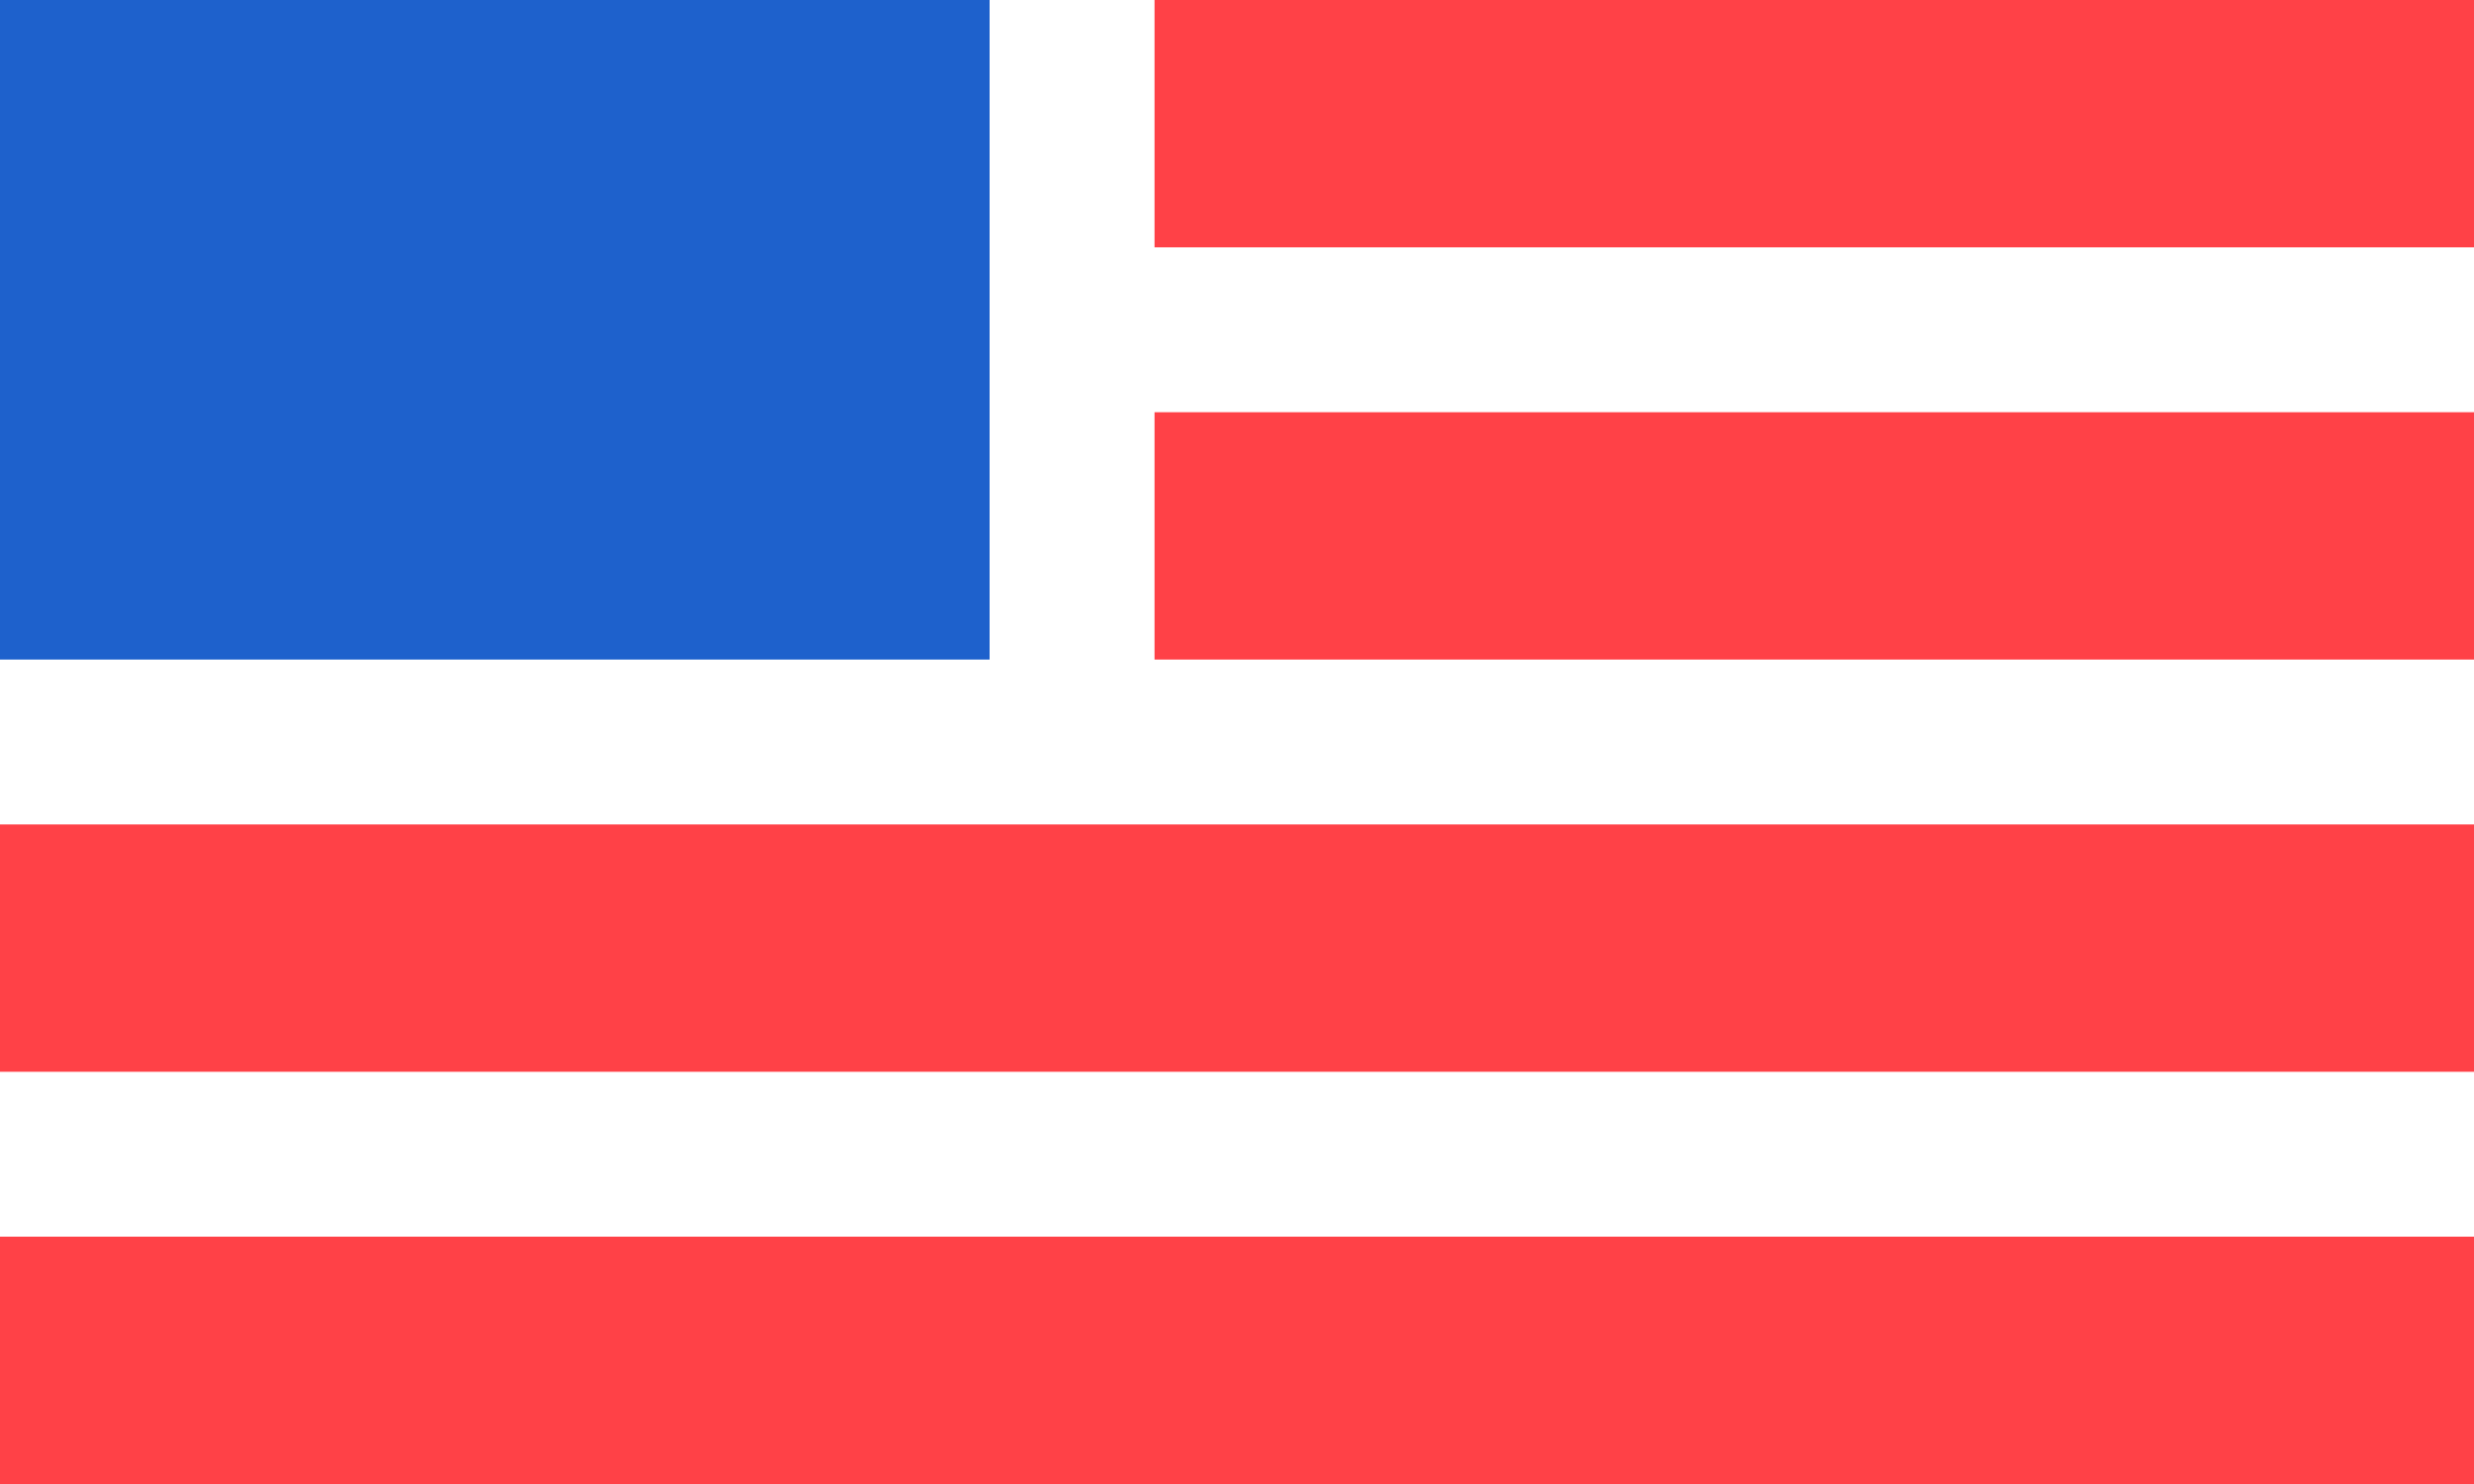
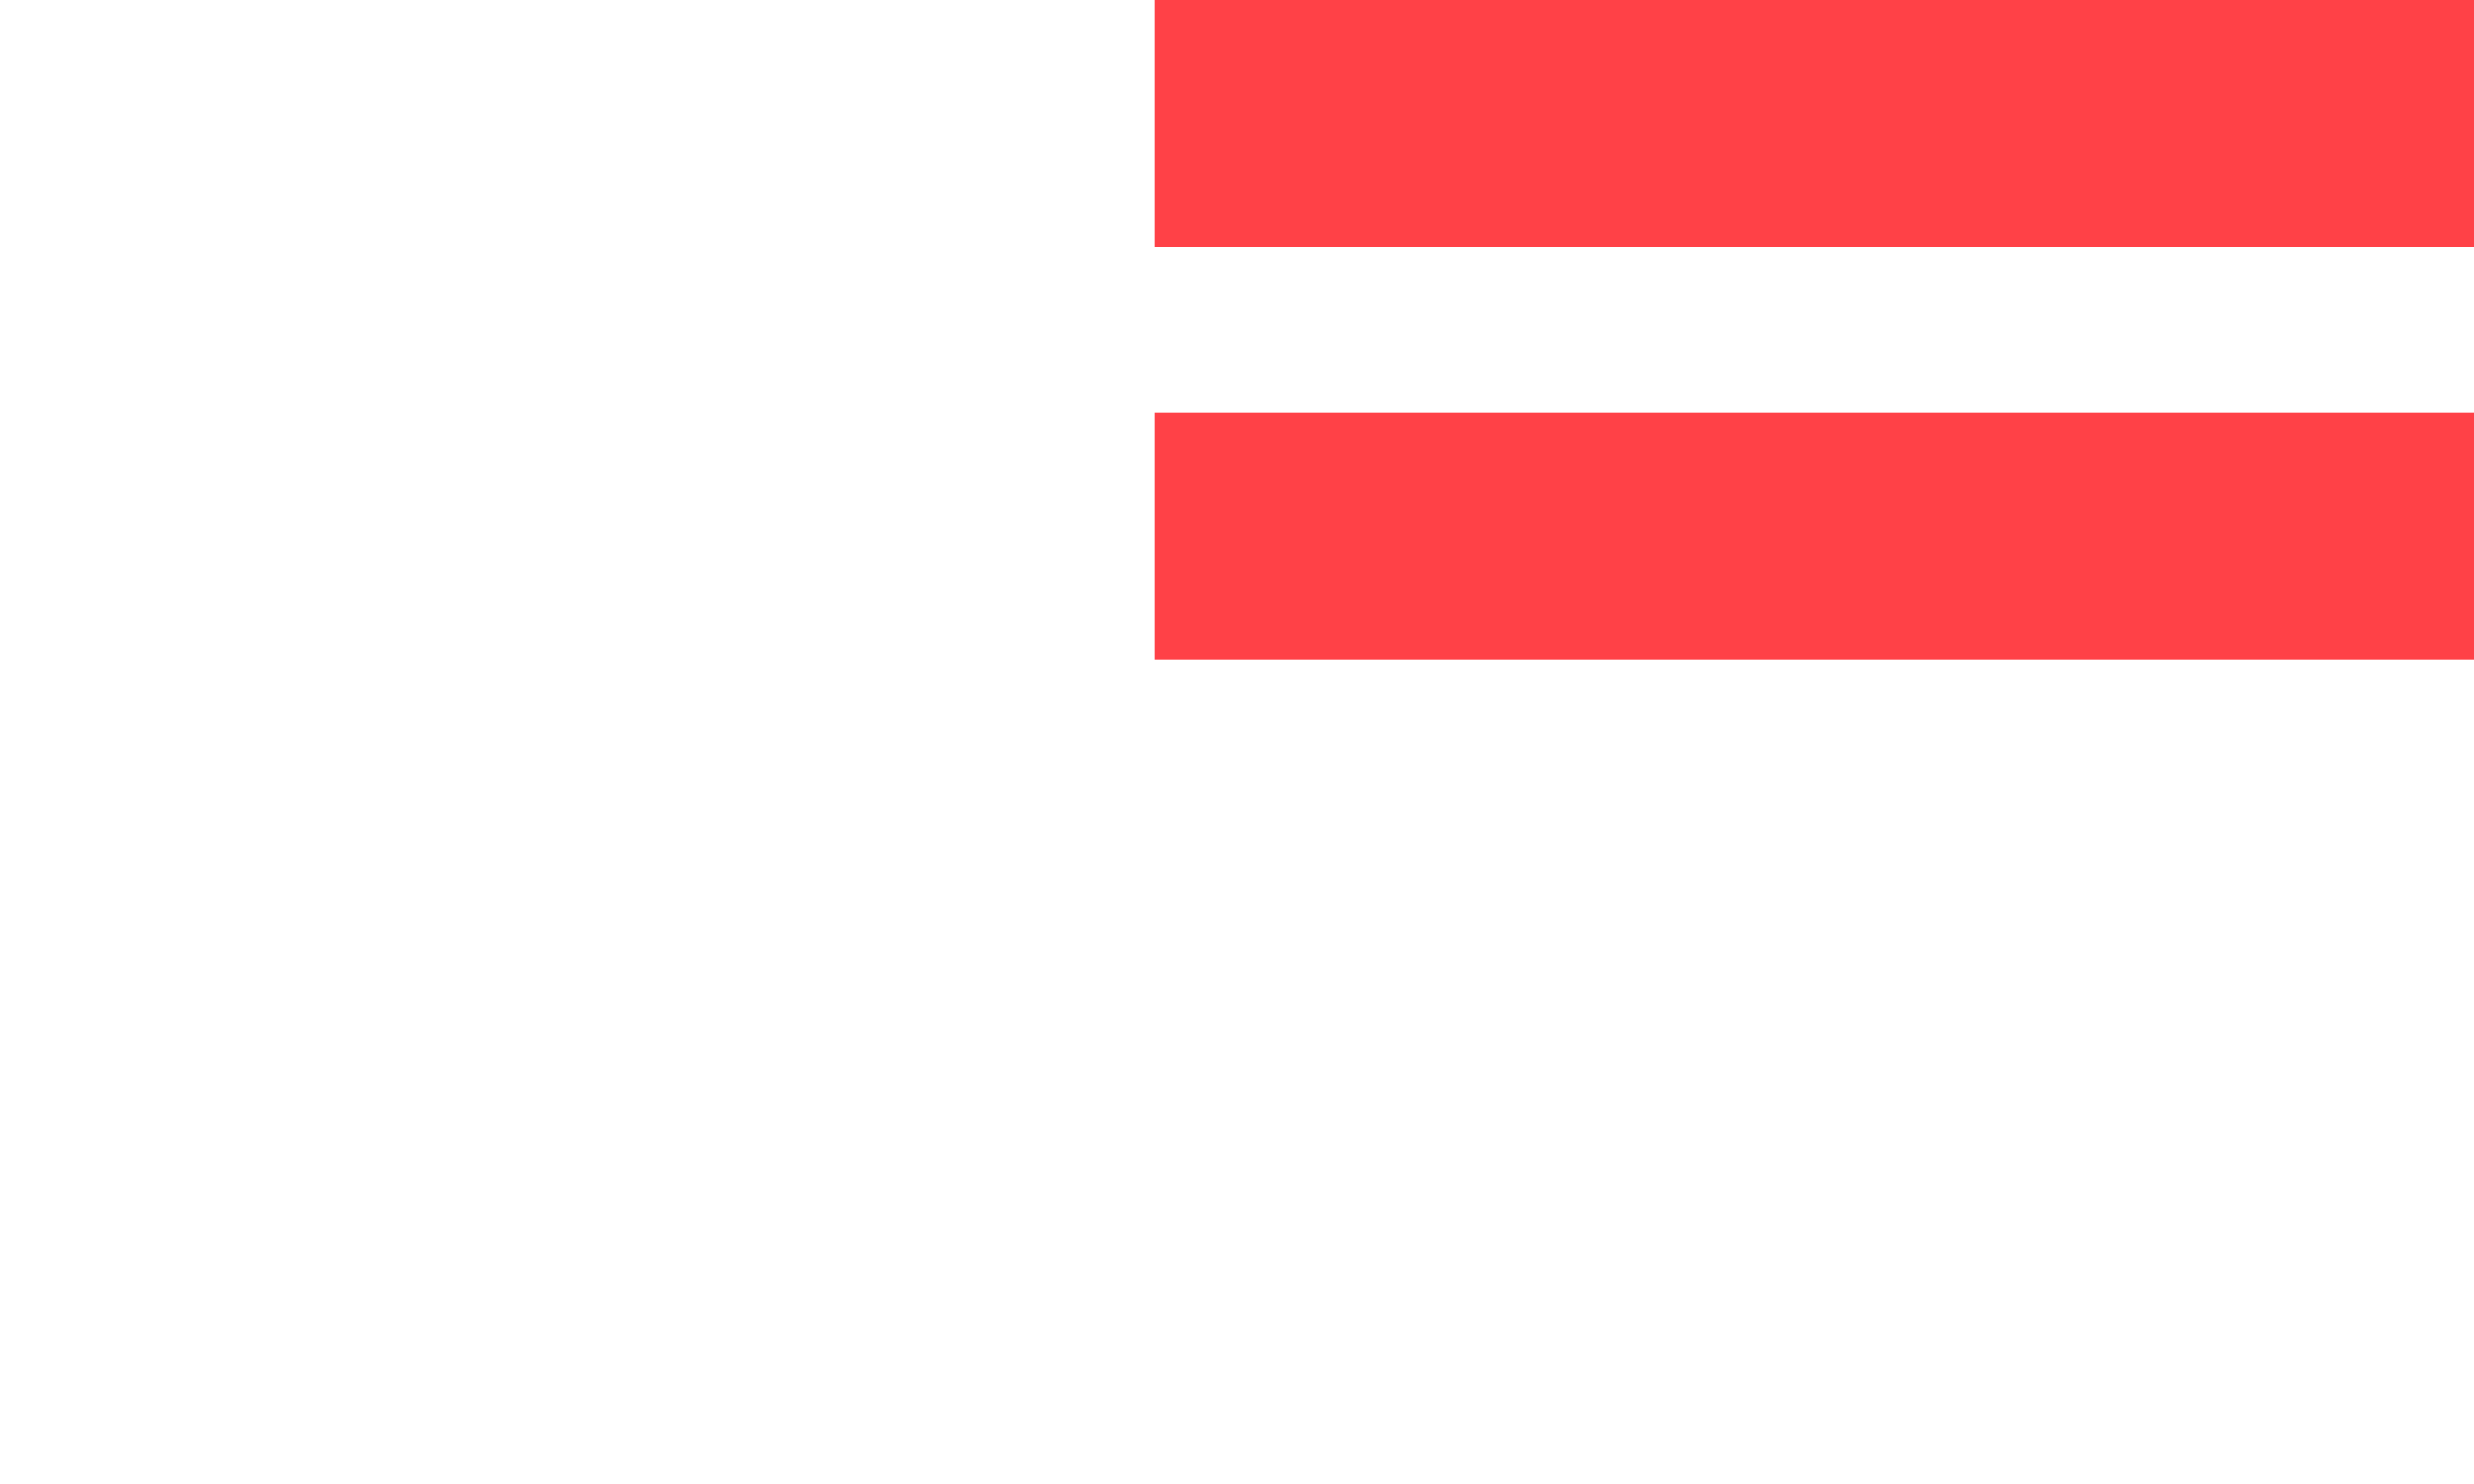
<svg xmlns="http://www.w3.org/2000/svg" id="flag" width="30" height="18" viewBox="0 0 30 18">
  <rect id="Rectangle_722" data-name="Rectangle 722" width="16" height="3" transform="translate(14)" fill="#ff4147" />
  <rect id="Rectangle_723" data-name="Rectangle 723" width="16" height="3" transform="translate(14 5)" fill="#ff4147" />
-   <rect id="Rectangle_724" data-name="Rectangle 724" width="12" height="8" fill="#1e61cc" />
-   <path id="Path_1541" data-name="Path 1541" d="M0,10v3H30V10Z" fill="#ff4147" />
-   <path id="Path_1542" data-name="Path 1542" d="M0,15v3H30V15Z" fill="#ff4147" />
</svg>